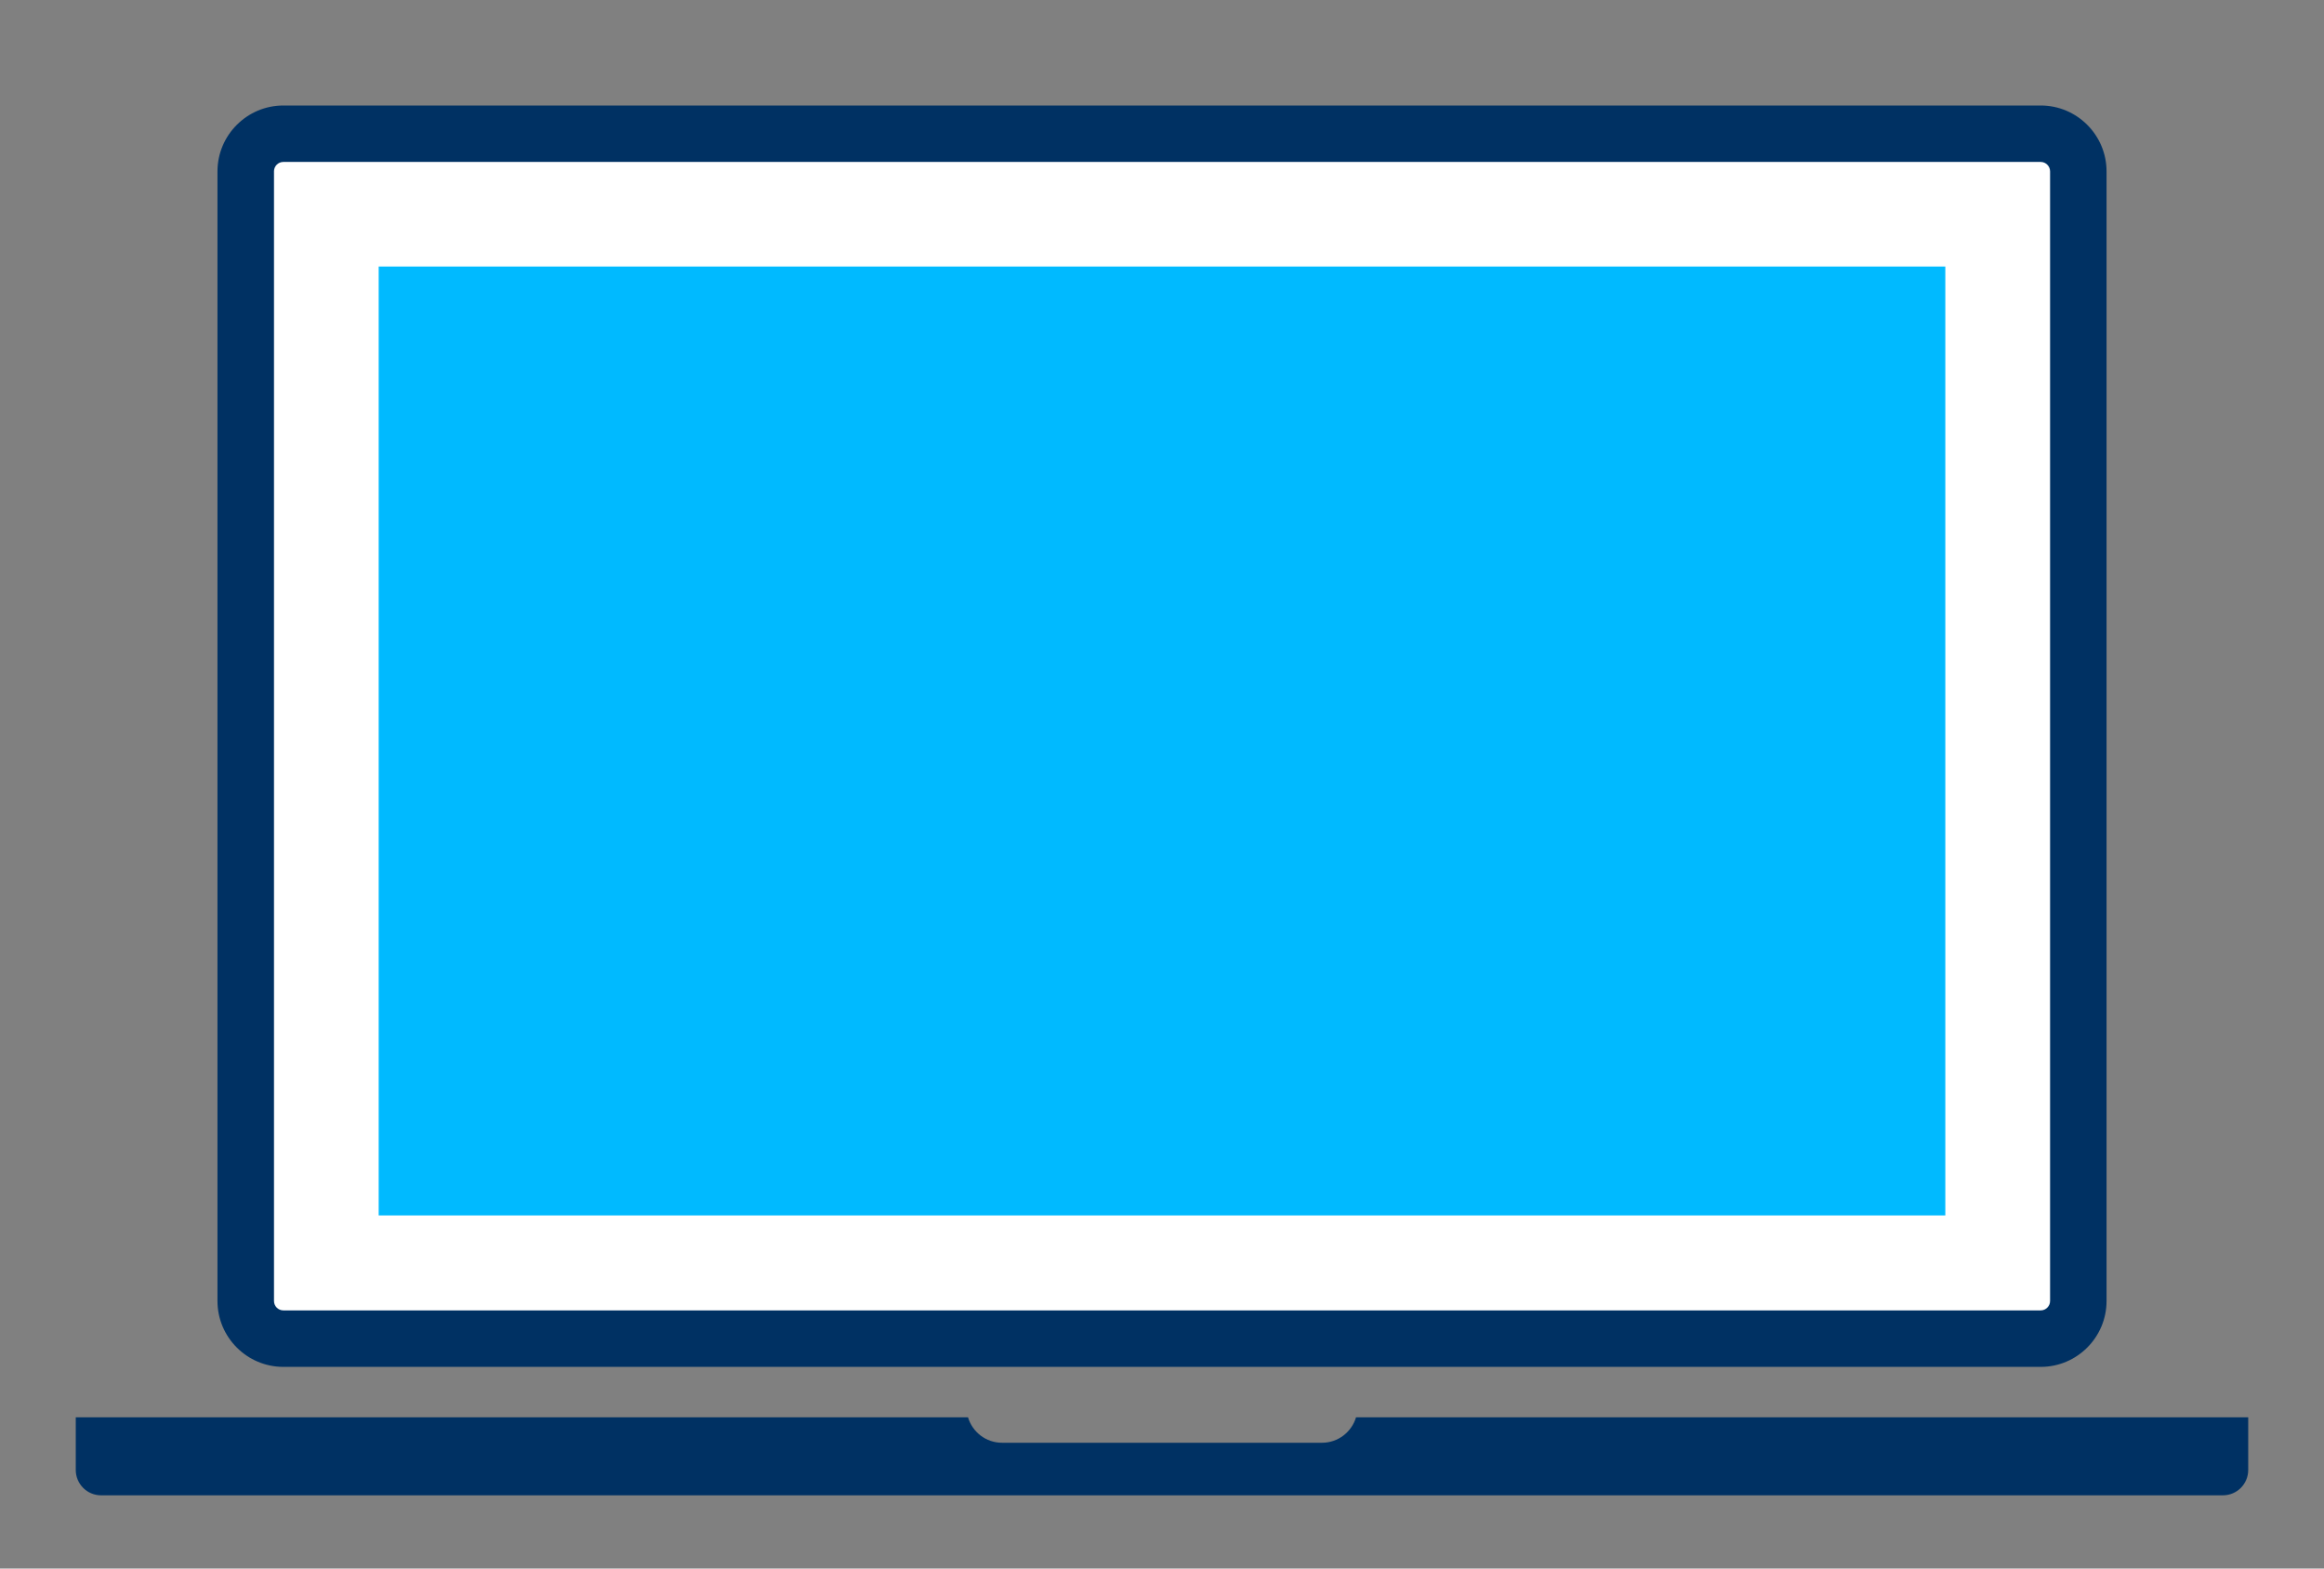
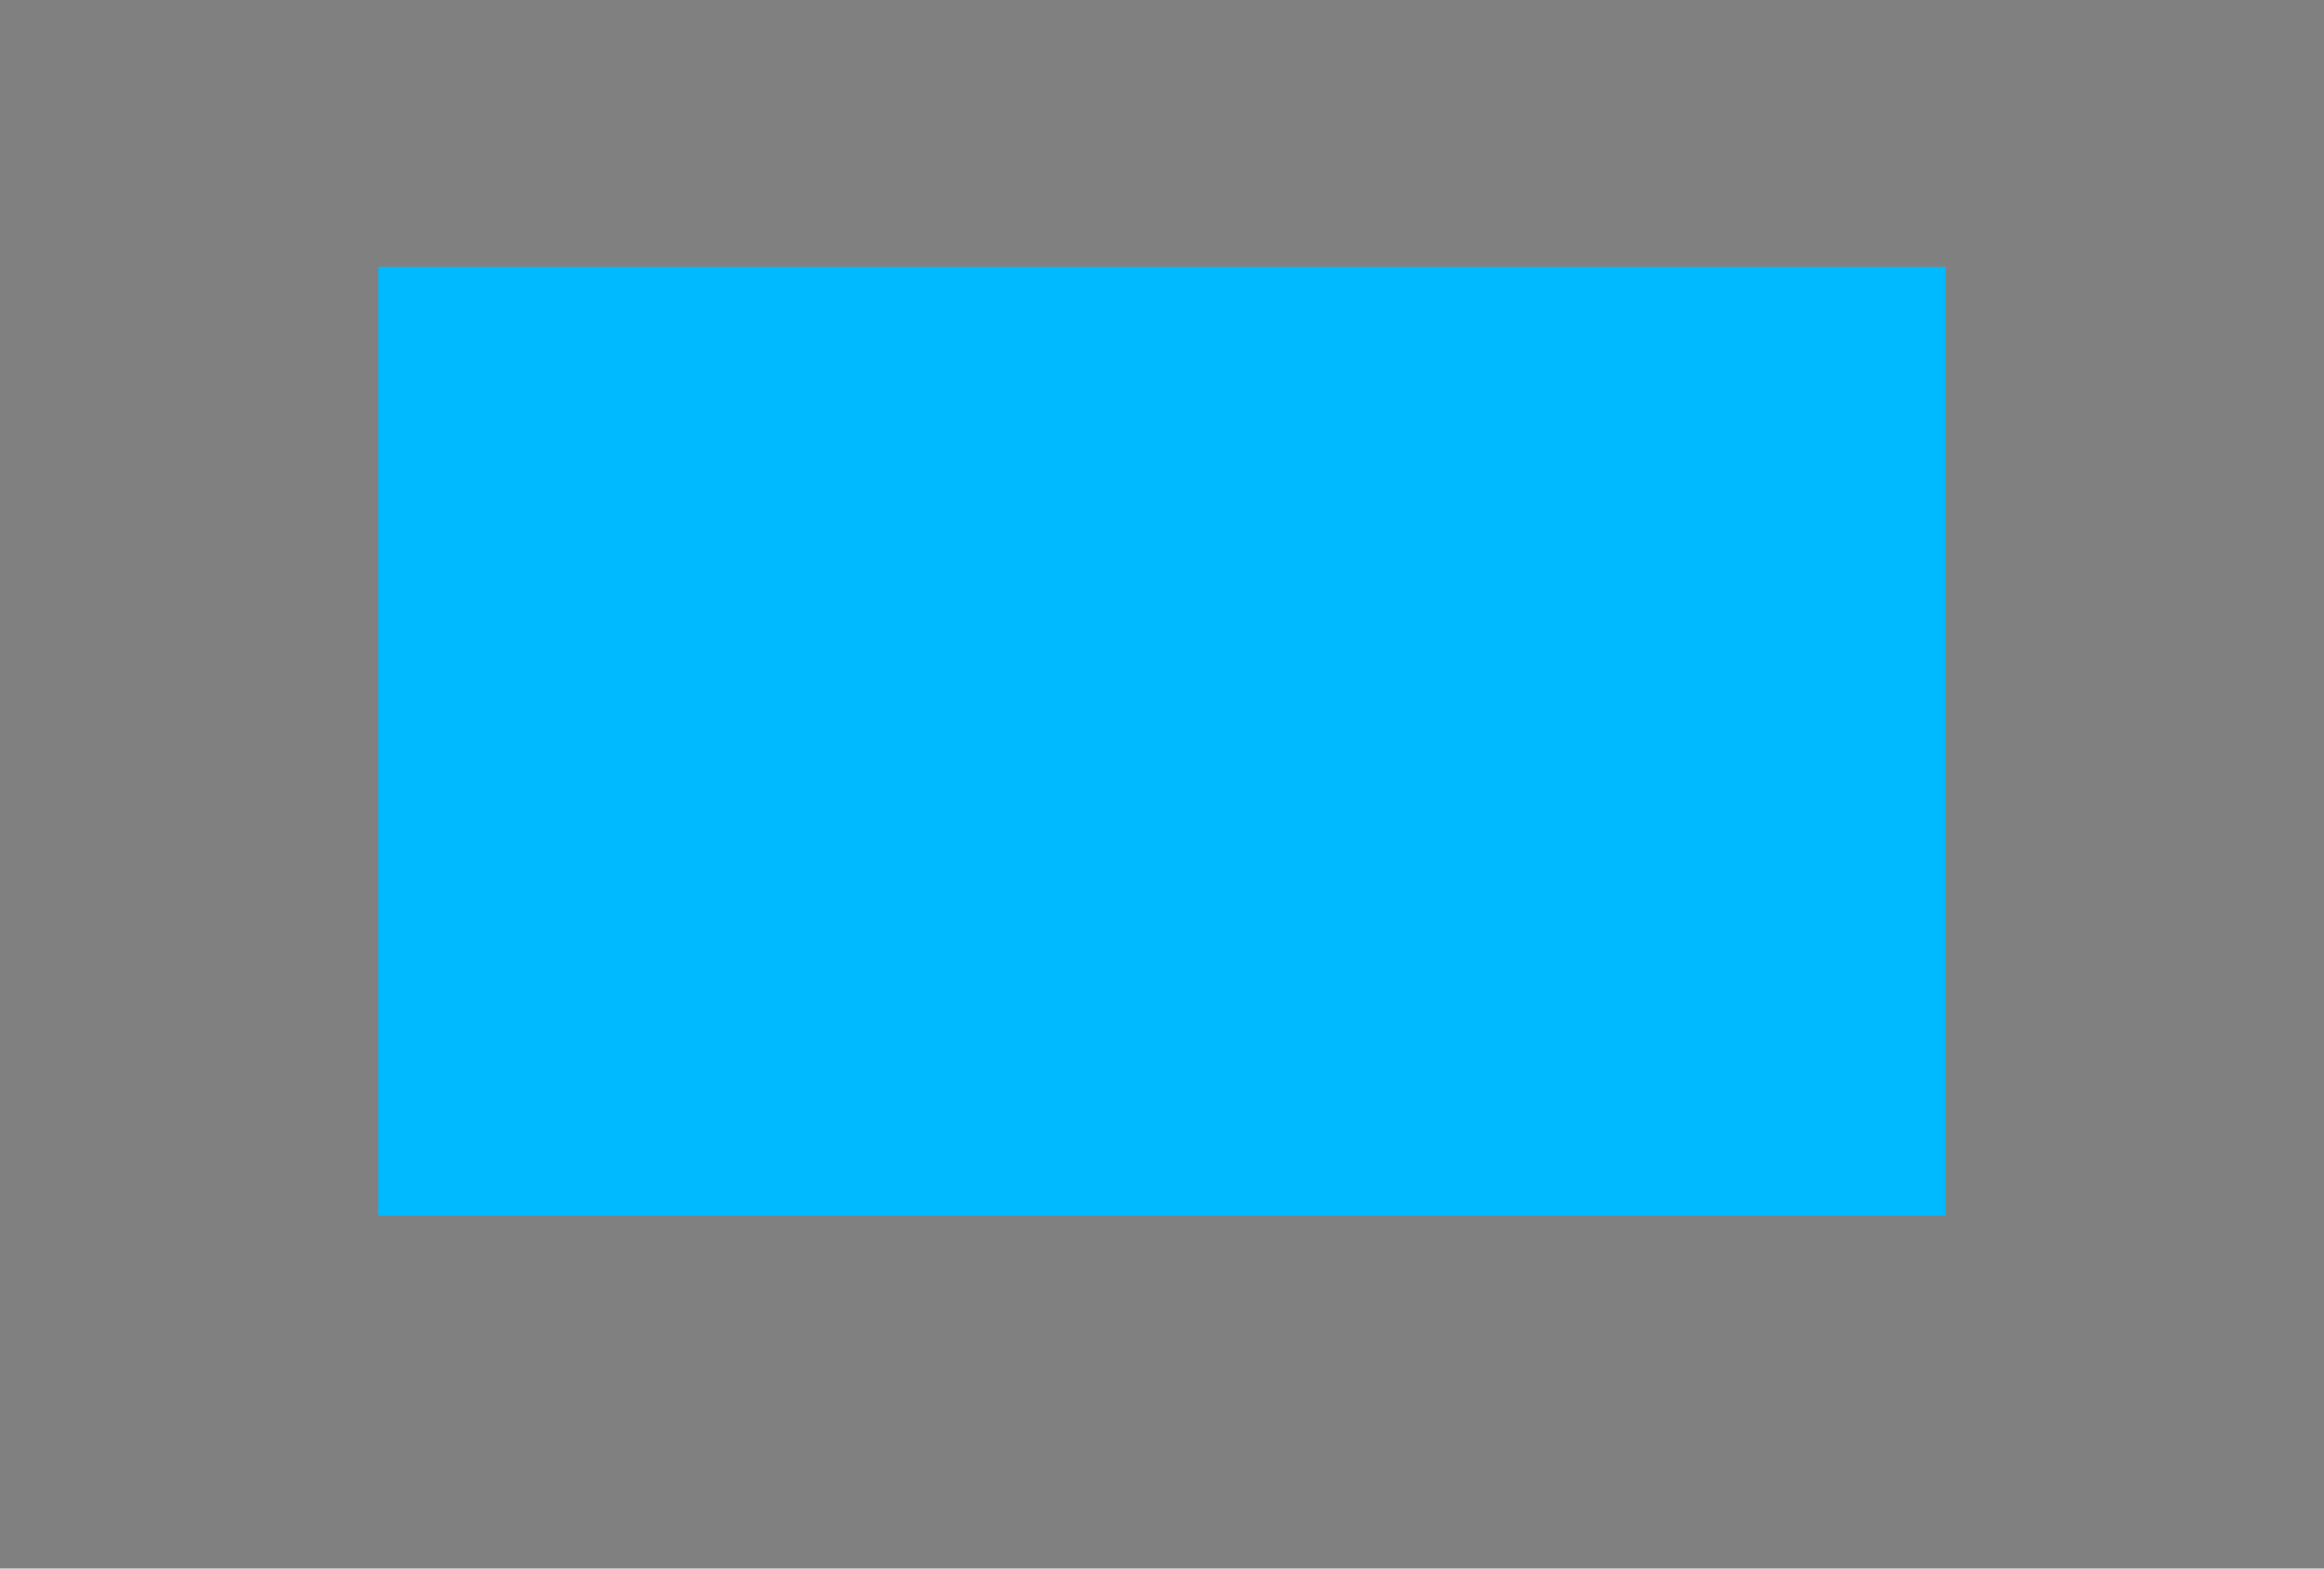
<svg xmlns="http://www.w3.org/2000/svg" version="1.1" id="Layer_1" x="0px" y="0px" width="90px" height="60.75px" viewBox="0 0 90 60.75" enable-background="new 0 0 90 60.75" xml:space="preserve">
  <rect x="0" y="0" width="90" height="60.75" fill="#808080" stroke="none" />
  <g>
    <g>
-       <path fill="#003163" d="M10.974,52.94h68.056c1.406,0,2.549-1.146,2.549-2.553V6.639c0-1.406-1.143-2.553-2.549-2.553H10.974    c-1.406,0-2.552,1.146-2.552,2.553v43.749C8.422,51.794,9.567,52.94,10.974,52.94L10.974,52.94z" />
-       <path fill="#FFFFFF" d="M10.61,6.639c0-0.202,0.161-0.367,0.363-0.367h68.056c0.199,0,0.363,0.165,0.363,0.367v43.749    c0,0.2-0.164,0.364-0.363,0.364H10.974c-0.202,0-0.363-0.164-0.363-0.364V6.639z" />
-       <path fill="#003163" d="M87.065,54.892v2.04c0,0.545-0.438,0.982-0.98,0.982H3.913c-0.541,0-0.979-0.441-0.979-0.982v-2.04h34.553    c0.171,0.569,0.69,0.986,1.317,0.986h12.394c0.623,0,1.146-0.417,1.317-0.986H87.065z" />
-       <path d="M87.065,54.892" />
-     </g>
+       </g>
    <rect x="14.665" y="10.323" fill="#00BAFF" width="60.67" height="36.751" />
  </g>
</svg>